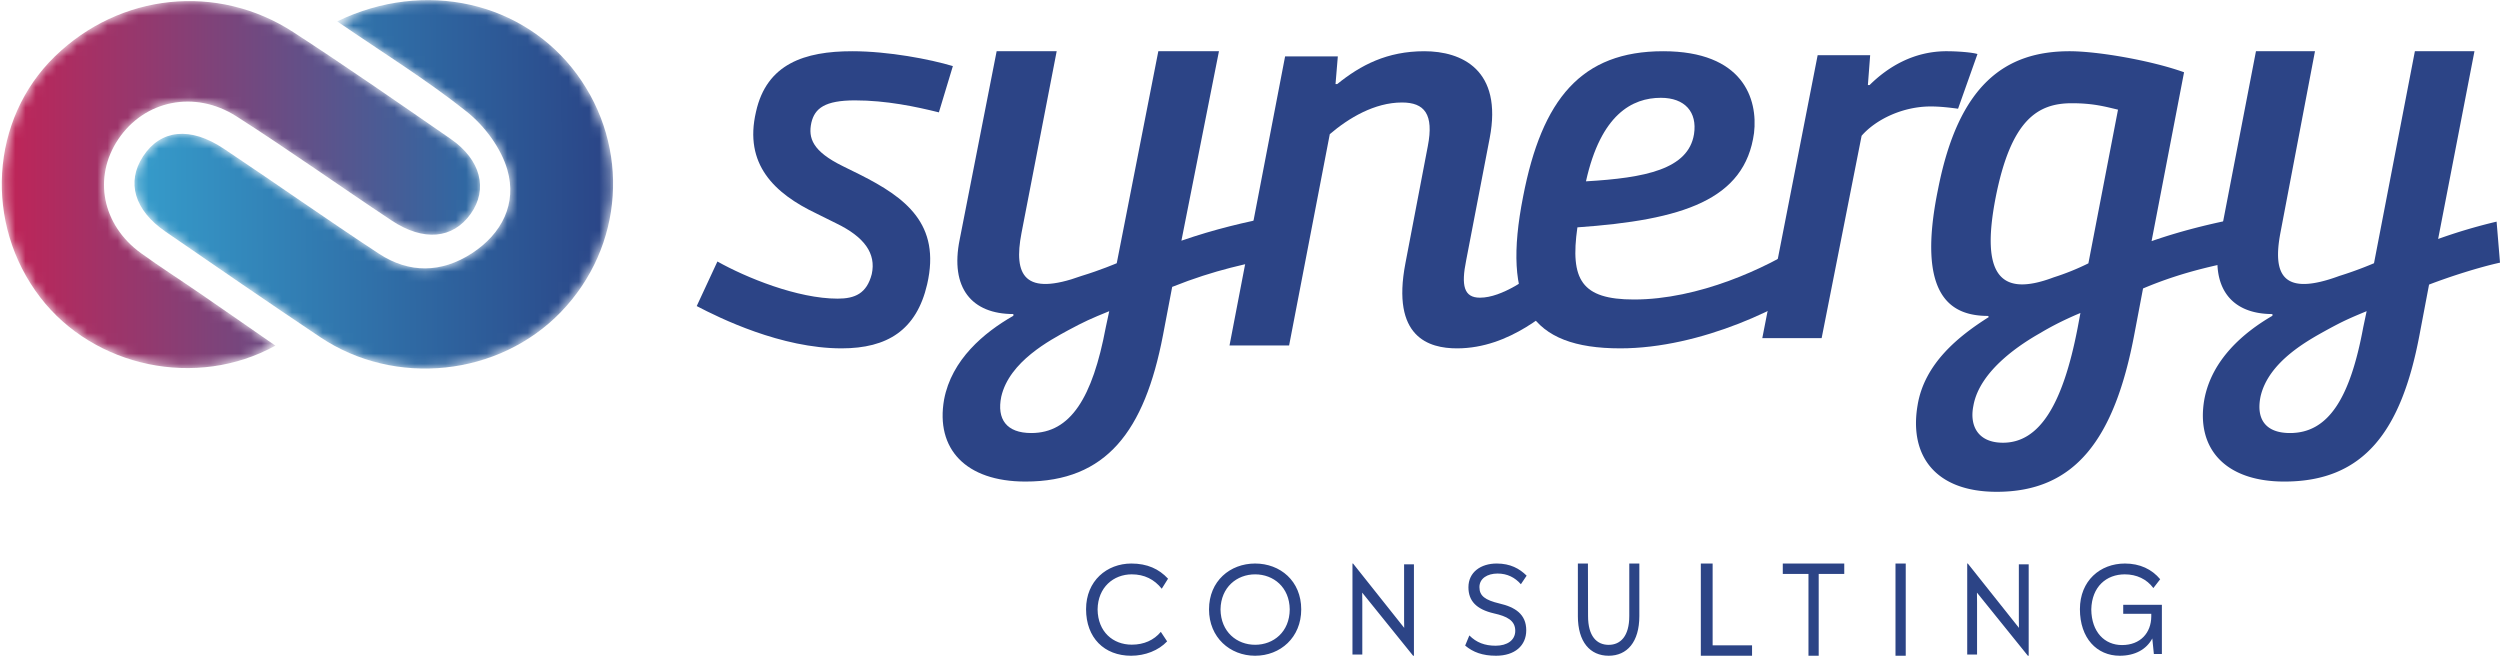
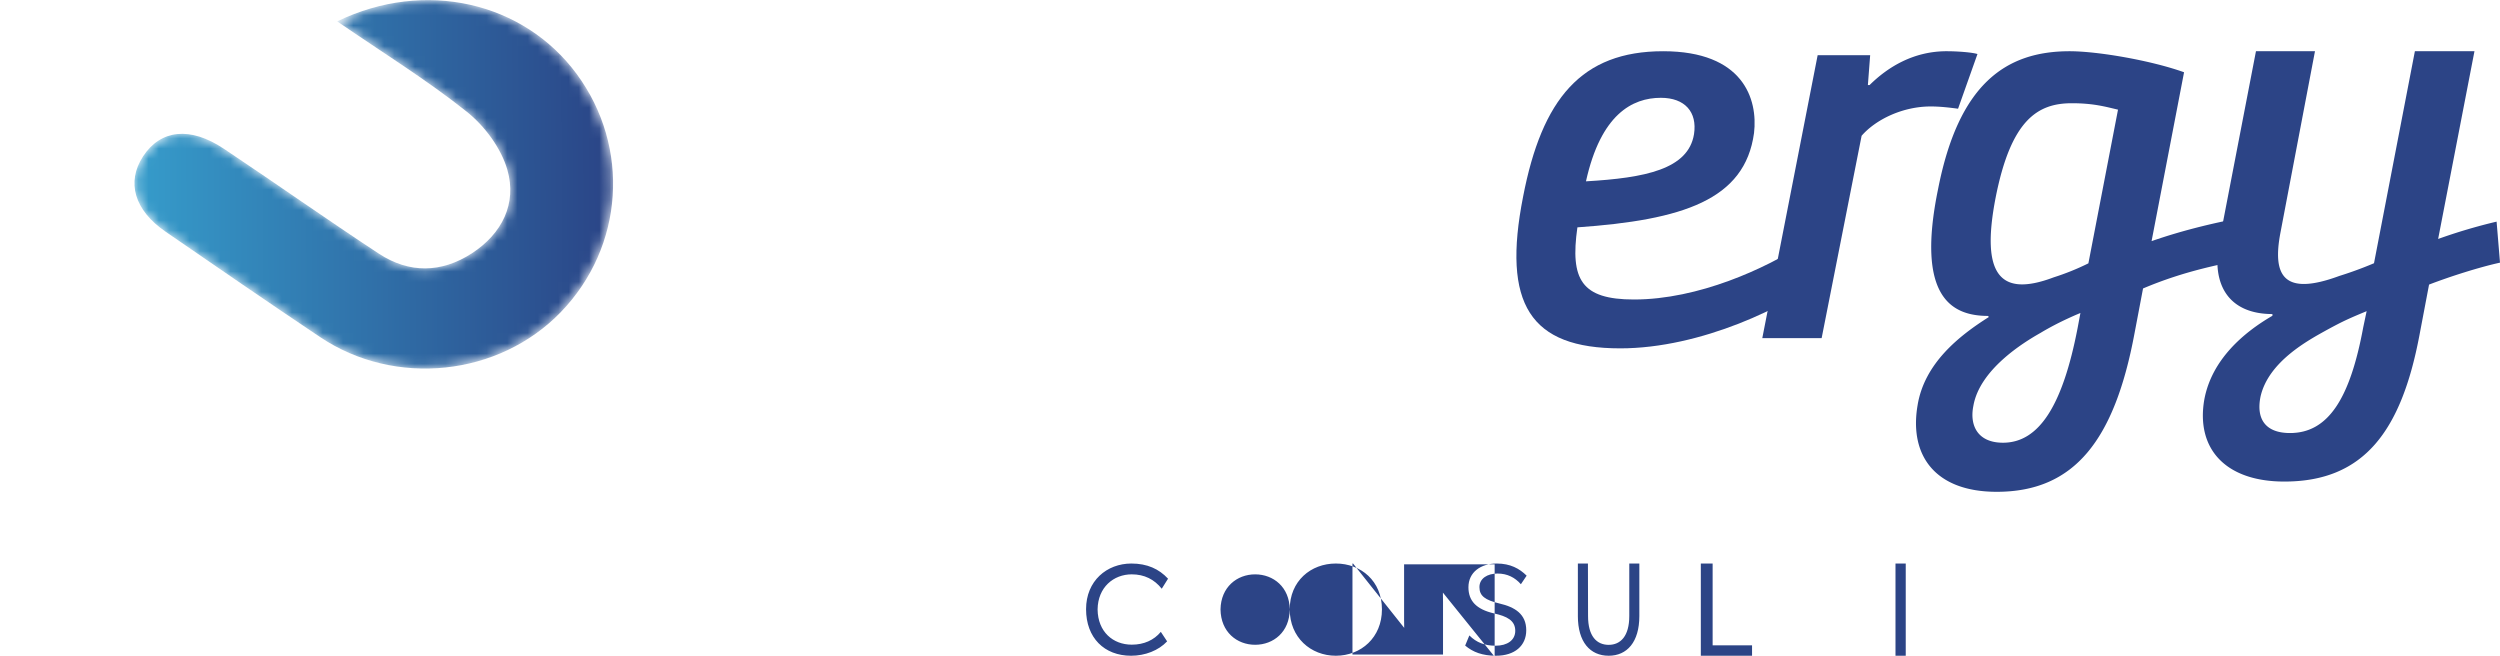
<svg xmlns="http://www.w3.org/2000/svg" xmlns:xlink="http://www.w3.org/1999/xlink" width="244" height="64">
  <defs>
    <path id="a" d="M19.908 2.086c8.577-4.15 18.203-1.893 23.39 5.155 5.248 7.128 4.6 16.832-1.549 23.206-6.057 6.28-16.171 7.362-23.503 2.455C13.18 29.51 8.16 26.054 3.14 22.598.11 20.511-.677 17.774.96 15.266c1.713-2.621 4.591-2.949 7.887-.75 5.071 3.381 10.046 6.904 15.142 10.248 2.95 1.934 6.093 1.888 9.056-.033 2.973-1.928 4.42-4.88 3.473-8.161-.61-2.11-2.205-4.268-3.965-5.67-3.9-3.106-8.181-5.75-12.645-8.814" />
    <linearGradient id="b" x1="116.042%" x2="-2.633%" y1="49.782%" y2="50.252%">
      <stop offset="0%" stop-color="#283278" />
      <stop offset="100%" stop-color="#36A0CE" />
    </linearGradient>
-     <path id="d" d="M26.881 33.736c-7.705 4.262-17.724 2.1-22.955-4.717-5.508-7.177-4.888-17.375 1.43-23.514 6.341-6.163 15.852-7.19 23.285-2.361 5.183 3.367 10.256 6.898 15.34 10.41 2.954 2.04 3.67 4.915 1.955 7.323-1.734 2.432-4.582 2.72-7.711.646-5.07-3.363-10.024-6.893-15.15-10.17-4.09-2.614-9-1.545-11.533 2.24-2.484 3.71-1.581 8.367 2.211 11.11 1.877 1.356 3.832 2.607 5.742 3.92 2.43 1.67 4.848 3.355 7.386 5.113" />
    <linearGradient id="e" x1="0%" y1="50%" y2="50%">
      <stop offset="0%" stop-color="#C62154" />
      <stop offset="100%" stop-color="#296BA6" />
    </linearGradient>
  </defs>
  <g fill="none" fill-rule="evenodd">
-     <path fill="#2C4486" d="M82.137 34c-5.895 0-11.9-2.956-14.137-4.127l2.02-4.35c2.783 1.562 7.805 3.625 11.736 3.625 1.692 0 2.838-.502 3.329-2.398.437-2.008-.71-3.625-3.493-4.964l-1.91-.948c-4.095-1.952-7.097-4.796-5.896-9.927C74.823 6.227 78.535 5 83.175 5c3.548 0 7.587.78 9.825 1.45l-1.365 4.517c-2.238-.558-5.13-1.17-8.187-1.17-2.948 0-3.93.78-4.258 2.174-.328 1.506.11 2.788 3.057 4.239l1.692.836c4.421 2.23 7.915 4.796 6.55 10.708C89.452 32.215 86.614 34 82.137 34m26.125-3.63c-1.804.732-2.424 1.014-4.002 1.86-1.747.958-5.748 3.044-6.537 6.483-.451 2.199.507 3.551 2.93 3.551 3.832 0 5.974-3.439 7.27-10.316l.339-1.579zM113.052 5h5.918l-3.664 18.491c3.27-1.127 6.143-1.804 9.356-2.424L125 25.07c-3.156.62-6.369 1.24-10.595 2.931l-.902 4.736C111.699 42.095 107.98 47 100.09 47c-5.862 0-8.792-3.213-7.947-8.005.733-3.89 3.889-6.54 6.763-8.175v-.169c-4.058 0-6.2-2.537-5.241-7.272L97.272 5h5.86l-3.437 17.758c-.789 4.116.282 6.202 5.861 4.172 1.86-.564 3.438-1.24 3.438-1.24L113.052 5z" />
-     <path fill="#2C4486" d="M153 28.83c-1.678 1.405-5.593 5.17-10.795 5.17-2.74 0-6.432-1.068-5.034-8.318l2.182-11.409c.615-3.147-.336-4.27-2.517-4.27-2.685 0-5.202 1.516-7.048 3.09l-3.971 20.626H120l5.425-28.213h5.146l-.224 2.697h.168C132.808 6.35 135.381 5 139.017 5c3.636 0 7.663 1.798 6.376 8.486L143.1 25.401c-.504 2.473-.224 3.653 1.342 3.653 2.182 0 4.81-1.967 6.433-3.147L153 28.83" />
    <path fill="#2C4486" d="M165.335 13.096c.335-2.163-.892-3.55-3.235-3.55-2.79 0-5.859 1.609-7.31 8.152 5.747-.333 9.988-1.165 10.545-4.602zM178 27.013C174.485 29.897 166.005 34 158.138 34c-8.815 0-11.548-4.325-9.484-14.805C150.494 9.657 154.344 5 162.323 5c7.81 0 9.261 4.657 8.87 7.985-.892 6.542-6.973 8.483-17.239 9.204-.725 5.102.39 7.042 5.523 7.042 6.305 0 12.888-3.05 16.459-5.378l2.064 3.16z" />
    <path fill="#2C4486" d="M172 33l5.403-27.615h5.125l-.223 2.915h.167c1.839-1.815 4.345-3.3 7.52-3.3 1.059 0 2.507.11 3.008.275l-1.894 5.336c-.835-.11-1.727-.22-2.673-.22-2.73 0-5.348 1.265-6.74 2.86L177.792 33H172m34.718-22.297c-1.223-.285-2.39-.627-4.503-.627-3.334 0-5.947 1.596-7.447 9.238-1.445 7.471.389 9.752 5.669 7.756a23.92 23.92 0 0 0 3.39-1.368l2.891-15zm-3.669 19.846s-2 .798-3.89 1.939c-1.723.97-5.948 3.593-6.559 7.129-.389 1.939.445 3.593 2.89 3.593 3.557 0 5.836-3.707 7.281-11.178l.278-1.483zm-9.004.285c-3.557 0-7.058-1.825-4.89-12.375C191.154 8.25 195.712 5 201.992 5c2.779 0 8.002.912 11.172 2.053l-3.17 16.481c3.28-1.14 6.504-1.882 9.672-2.452l.333 4.05c-3.113.627-6.668 1.254-10.838 3.022l-.834 4.391C206.383 42.925 202.493 48 194.88 48c-6.003 0-8.56-3.536-7.725-8.44.666-4.107 4.057-6.787 6.947-8.612l-.056-.114z" />
    <path fill="#2C4486" d="M230.984 30.37c-1.773.732-2.383 1.014-3.933 1.86-1.719.958-5.651 3.044-6.425 6.483-.444 2.199.498 3.551 2.879 3.551 3.767 0 5.872-3.439 7.146-10.316l.333-1.579zM235.693 5h5.815l-3.546 18.322a53.146 53.146 0 0 1 5.706-1.691l.332 4.003c-2.048.45-4.875 1.353-6.924 2.142l-.942 4.96C234.361 42.097 230.706 47 222.952 47c-5.76 0-8.642-3.213-7.811-8.005.721-3.89 3.823-6.54 6.648-8.175v-.169c-3.99 0-6.093-2.537-5.153-7.272L220.182 5h5.76l-3.38 17.758c-.773 4.116.278 6.202 5.763 4.172 1.828-.564 3.378-1.24 3.378-1.24L235.693 5z" />
    <g transform="translate(13)">
      <mask id="c" fill="#fff">
        <use xlink:href="#a" />
      </mask>
      <path fill="url(#b)" d="M19.908 2.086c8.577-4.15 18.203-1.893 23.39 5.155 5.248 7.128 4.6 16.832-1.549 23.206-6.057 6.28-16.171 7.362-23.503 2.455C13.18 29.51 8.16 26.054 3.14 22.598.11 20.511-.677 17.774.96 15.266c1.713-2.621 4.591-2.949 7.887-.75 5.071 3.381 10.046 6.904 15.142 10.248 2.95 1.934 6.093 1.888 9.056-.033 2.973-1.928 4.42-4.88 3.473-8.161-.61-2.11-2.205-4.268-3.965-5.67-3.9-3.106-8.181-5.75-12.645-8.814" mask="url(#c)" />
    </g>
-     <path fill="#2C4486" d="M106 59.455c0-2.768 2.032-4.455 4.422-4.455 1.546 0 2.696.528 3.578 1.48l-.613.98c-.729-.915-1.7-1.404-2.927-1.404-1.776 0-3.31 1.262-3.335 3.425.025 2.189 1.508 3.438 3.335 3.438 1.189 0 2.16-.438 2.837-1.25l.614.928c-.831.888-2.147 1.403-3.515 1.403-2.62 0-4.396-1.751-4.396-4.545m19.878.02c-.026-2.167-1.586-3.418-3.378-3.418-1.78 0-3.34 1.251-3.378 3.417.026 2.205 1.599 3.456 3.378 3.456 1.792 0 3.365-1.251 3.378-3.456zm-7.878 0c0-2.773 2.063-4.475 4.5-4.475 2.45 0 4.5 1.702 4.5 4.474 0 2.747-2.037 4.526-4.5 4.526-2.45 0-4.5-1.78-4.5-4.526zm20-4.397V64h-.081l-4.97-6.161c.012.34.012.667.012.968v5.075H132V55h.058l4.992 6.28c-.011-.289-.011-.576-.011-.812v-5.39H138m5 7.93l.409-.99c.689.695 1.506 1.004 2.565 1.004 1.137 0 1.915-.541 1.915-1.455 0-1.005-.804-1.417-2.08-1.7-1.724-.4-2.49-1.223-2.49-2.55 0-1.467 1.2-2.317 2.758-2.317 1.327 0 2.22.49 2.923 1.185l-.562.837c-.574-.657-1.327-1.044-2.272-1.044-.996 0-1.774.477-1.774 1.327 0 .862.561 1.262 1.953 1.596 1.506.348 2.616 1.03 2.616 2.614 0 1.507-1.123 2.485-2.948 2.485-1.328 0-2.247-.348-3.013-.991m11-2.88V55h.982l.012 5.13c0 1.955.838 2.807 2.012 2.807 1.162 0 2.012-.852 2.012-2.807V55H160v5.13c0 2.532-1.198 3.87-2.994 3.87-1.808 0-3.006-1.338-3.006-3.87" />
+     <path fill="#2C4486" d="M106 59.455c0-2.768 2.032-4.455 4.422-4.455 1.546 0 2.696.528 3.578 1.48l-.613.98c-.729-.915-1.7-1.404-2.927-1.404-1.776 0-3.31 1.262-3.335 3.425.025 2.189 1.508 3.438 3.335 3.438 1.189 0 2.16-.438 2.837-1.25l.614.928c-.831.888-2.147 1.403-3.515 1.403-2.62 0-4.396-1.751-4.396-4.545m19.878.02c-.026-2.167-1.586-3.418-3.378-3.418-1.78 0-3.34 1.251-3.378 3.417.026 2.205 1.599 3.456 3.378 3.456 1.792 0 3.365-1.251 3.378-3.456zc0-2.773 2.063-4.475 4.5-4.475 2.45 0 4.5 1.702 4.5 4.474 0 2.747-2.037 4.526-4.5 4.526-2.45 0-4.5-1.78-4.5-4.526zm20-4.397V64h-.081l-4.97-6.161c.012.34.012.667.012.968v5.075H132V55h.058l4.992 6.28c-.011-.289-.011-.576-.011-.812v-5.39H138m5 7.93l.409-.99c.689.695 1.506 1.004 2.565 1.004 1.137 0 1.915-.541 1.915-1.455 0-1.005-.804-1.417-2.08-1.7-1.724-.4-2.49-1.223-2.49-2.55 0-1.467 1.2-2.317 2.758-2.317 1.327 0 2.22.49 2.923 1.185l-.562.837c-.574-.657-1.327-1.044-2.272-1.044-.996 0-1.774.477-1.774 1.327 0 .862.561 1.262 1.953 1.596 1.506.348 2.616 1.03 2.616 2.614 0 1.507-1.123 2.485-2.948 2.485-1.328 0-2.247-.348-3.013-.991m11-2.88V55h.982l.012 5.13c0 1.955.838 2.807 2.012 2.807 1.162 0 2.012-.852 2.012-2.807V55H160v5.13c0 2.532-1.198 3.87-2.994 3.87-1.808 0-3.006-1.338-3.006-3.87" />
    <path fill="#2C4486" d="M171 62.982L171 64 166 64 166 55 167.153 55 167.153 62.982 171 62.982" />
-     <path fill="#2C4486" d="M180 56.016L177.505 56.016 177.505 64 176.507 64 176.507 56.016 174 56.016 174 55 180 55 180 56.016" />
    <path fill="#2C4486" d="M185 64L186 64 186 55 185 55z" />
-     <path fill="#2C4486" d="M198 55.078V64h-.08l-4.97-6.161c.011.34.011.667.011.968v5.075H192V55h.058l4.992 6.28c-.011-.289-.011-.576-.011-.812v-5.39H198m13 3.952v4.803h-.783l-.152-1.52c-.579 1.082-1.703 1.687-3.178 1.687-2.234 0-3.887-1.713-3.887-4.545 0-2.768 1.968-4.455 4.392-4.455 1.462 0 2.624.554 3.443 1.532l-.667.863c-.644-.876-1.64-1.339-2.79-1.339-1.779 0-3.217 1.184-3.268 3.425.026 2.214 1.3 3.476 3.004 3.476 1.792 0 2.838-1.197 2.851-2.78v-.271h-2.738v-.876H211" />
    <mask id="f" fill="#fff">
      <use xlink:href="#d" />
    </mask>
    <path fill="url(#e)" d="M26.881 33.736c-7.705 4.262-17.724 2.1-22.955-4.717-5.508-7.177-4.888-17.375 1.43-23.514 6.341-6.163 15.852-7.19 23.285-2.361 5.183 3.367 10.256 6.898 15.34 10.41 2.954 2.04 3.67 4.915 1.955 7.323-1.734 2.432-4.582 2.72-7.711.646-5.07-3.363-10.024-6.893-15.15-10.17-4.09-2.614-9-1.545-11.533 2.24-2.484 3.71-1.581 8.367 2.211 11.11 1.877 1.356 3.832 2.607 5.742 3.92 2.43 1.67 4.848 3.355 7.386 5.113" mask="url(#f)" />
  </g>
</svg>